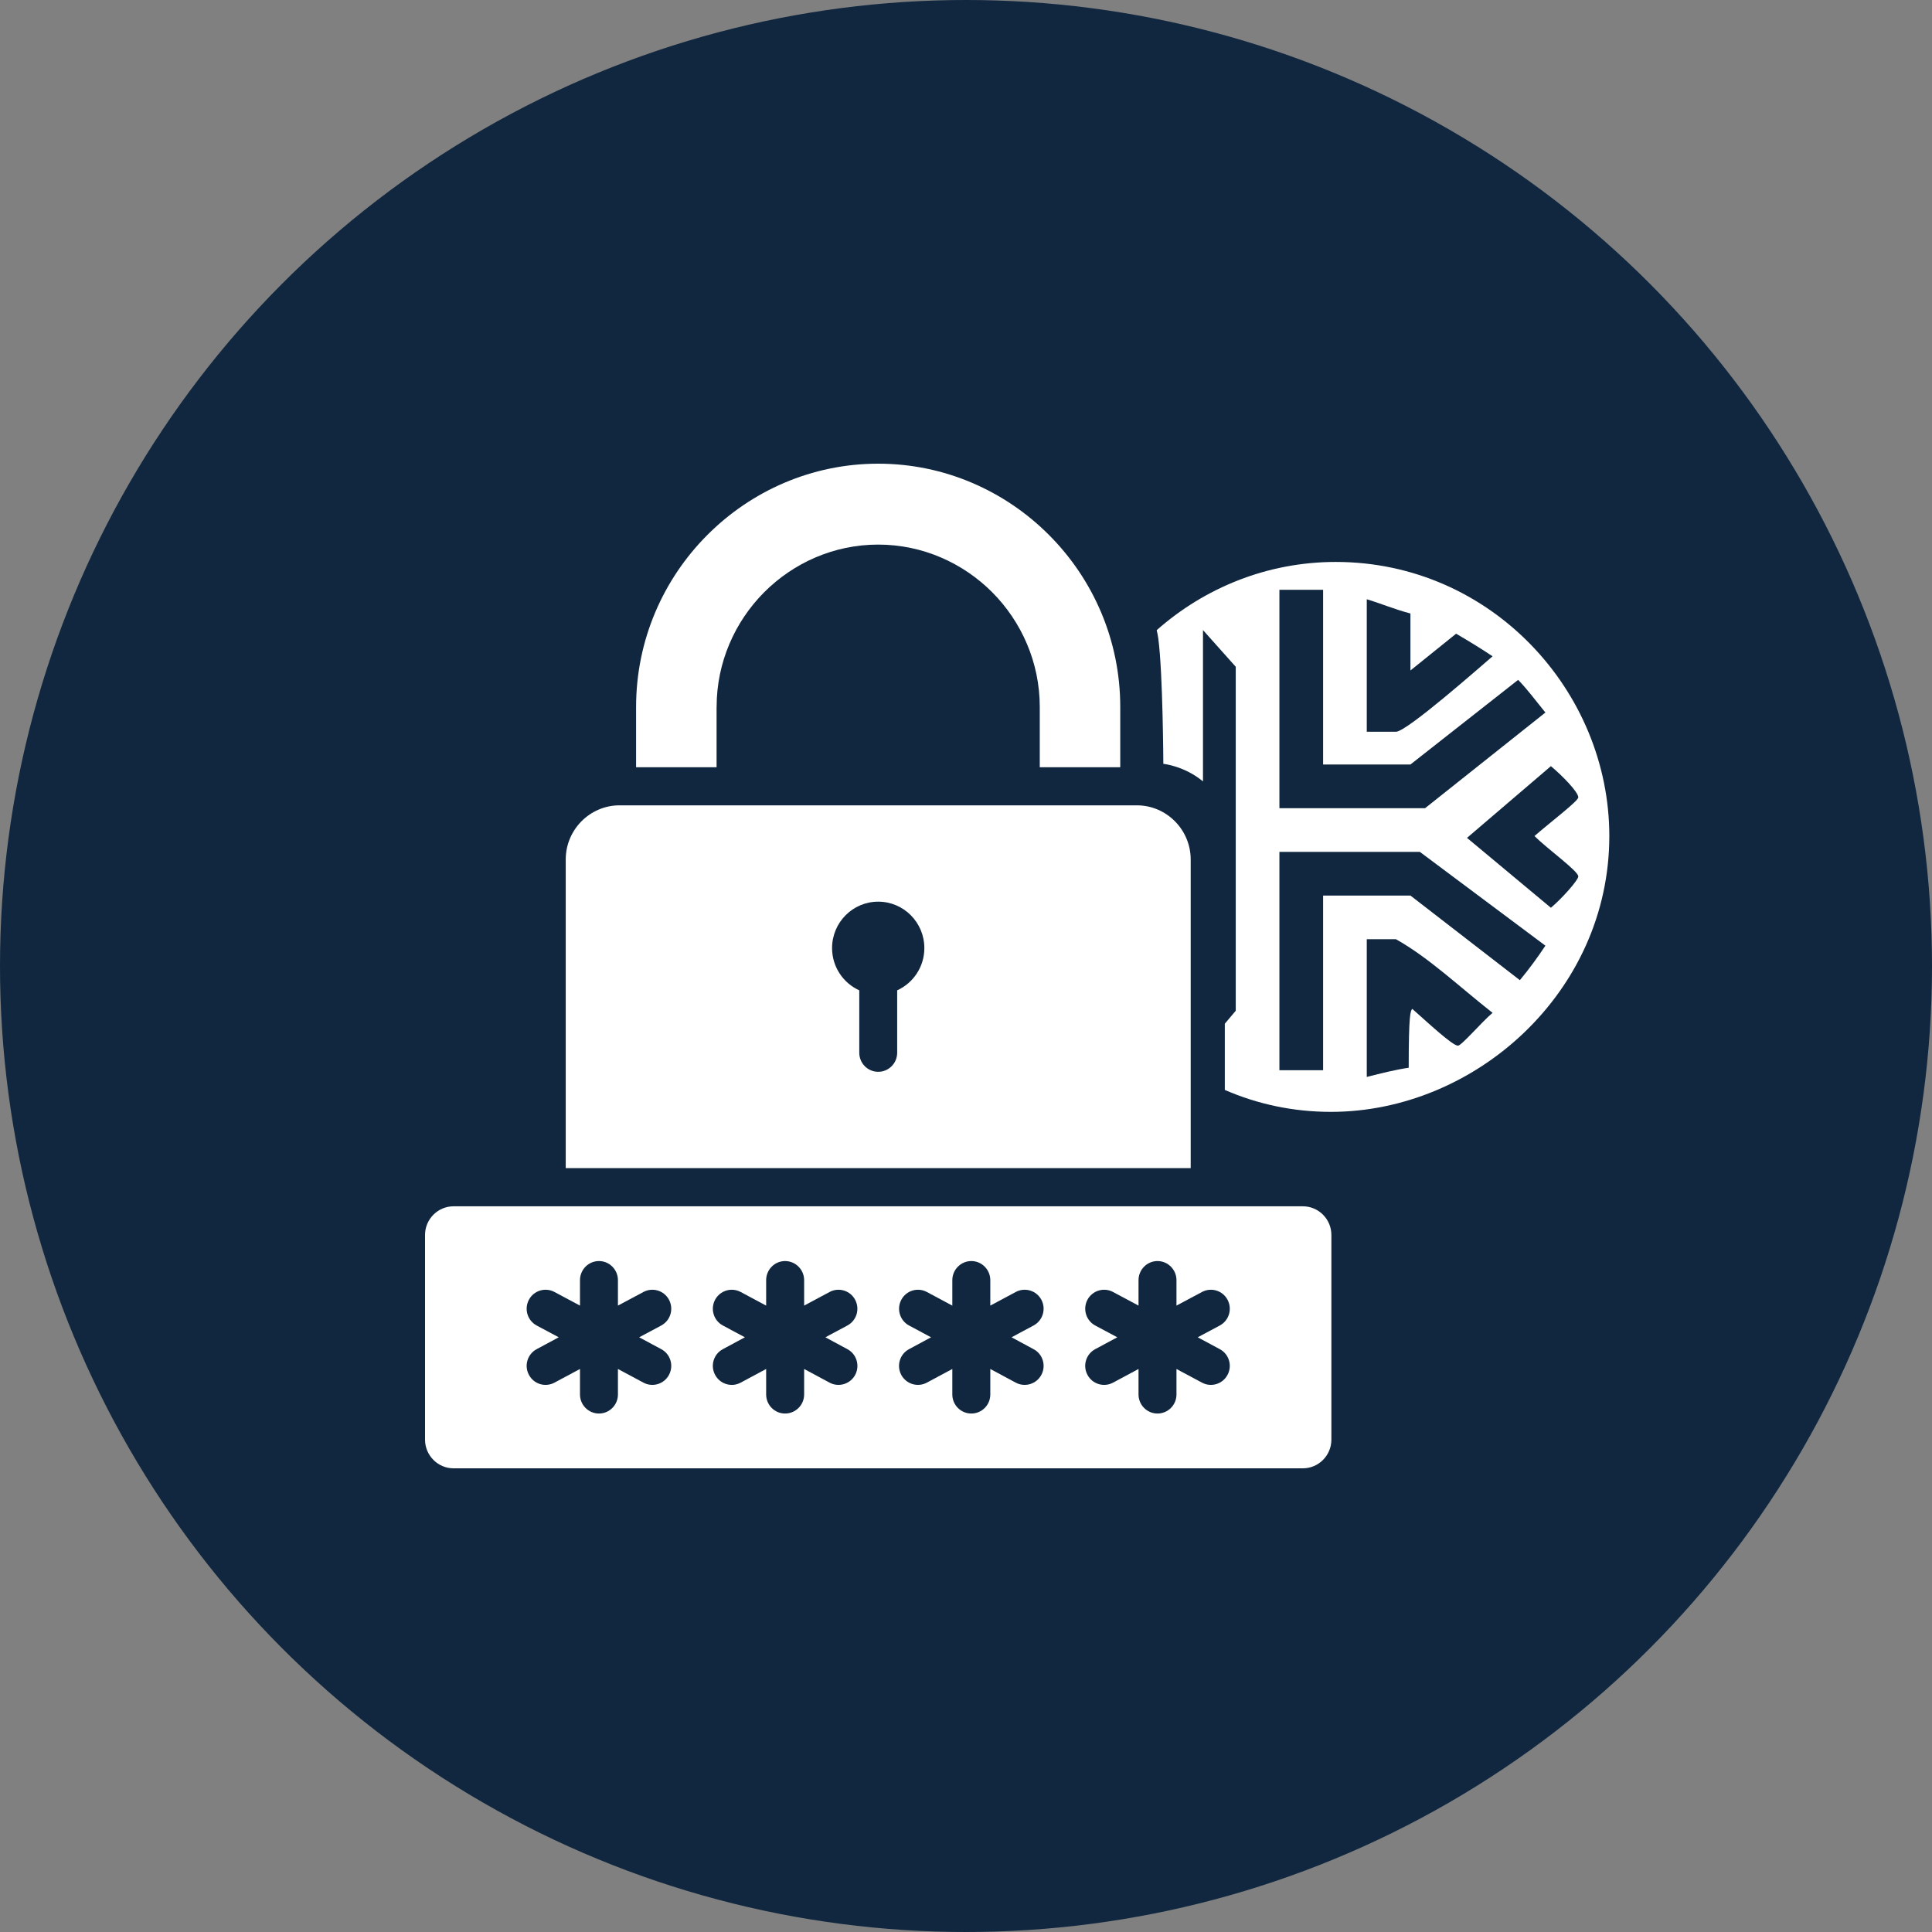
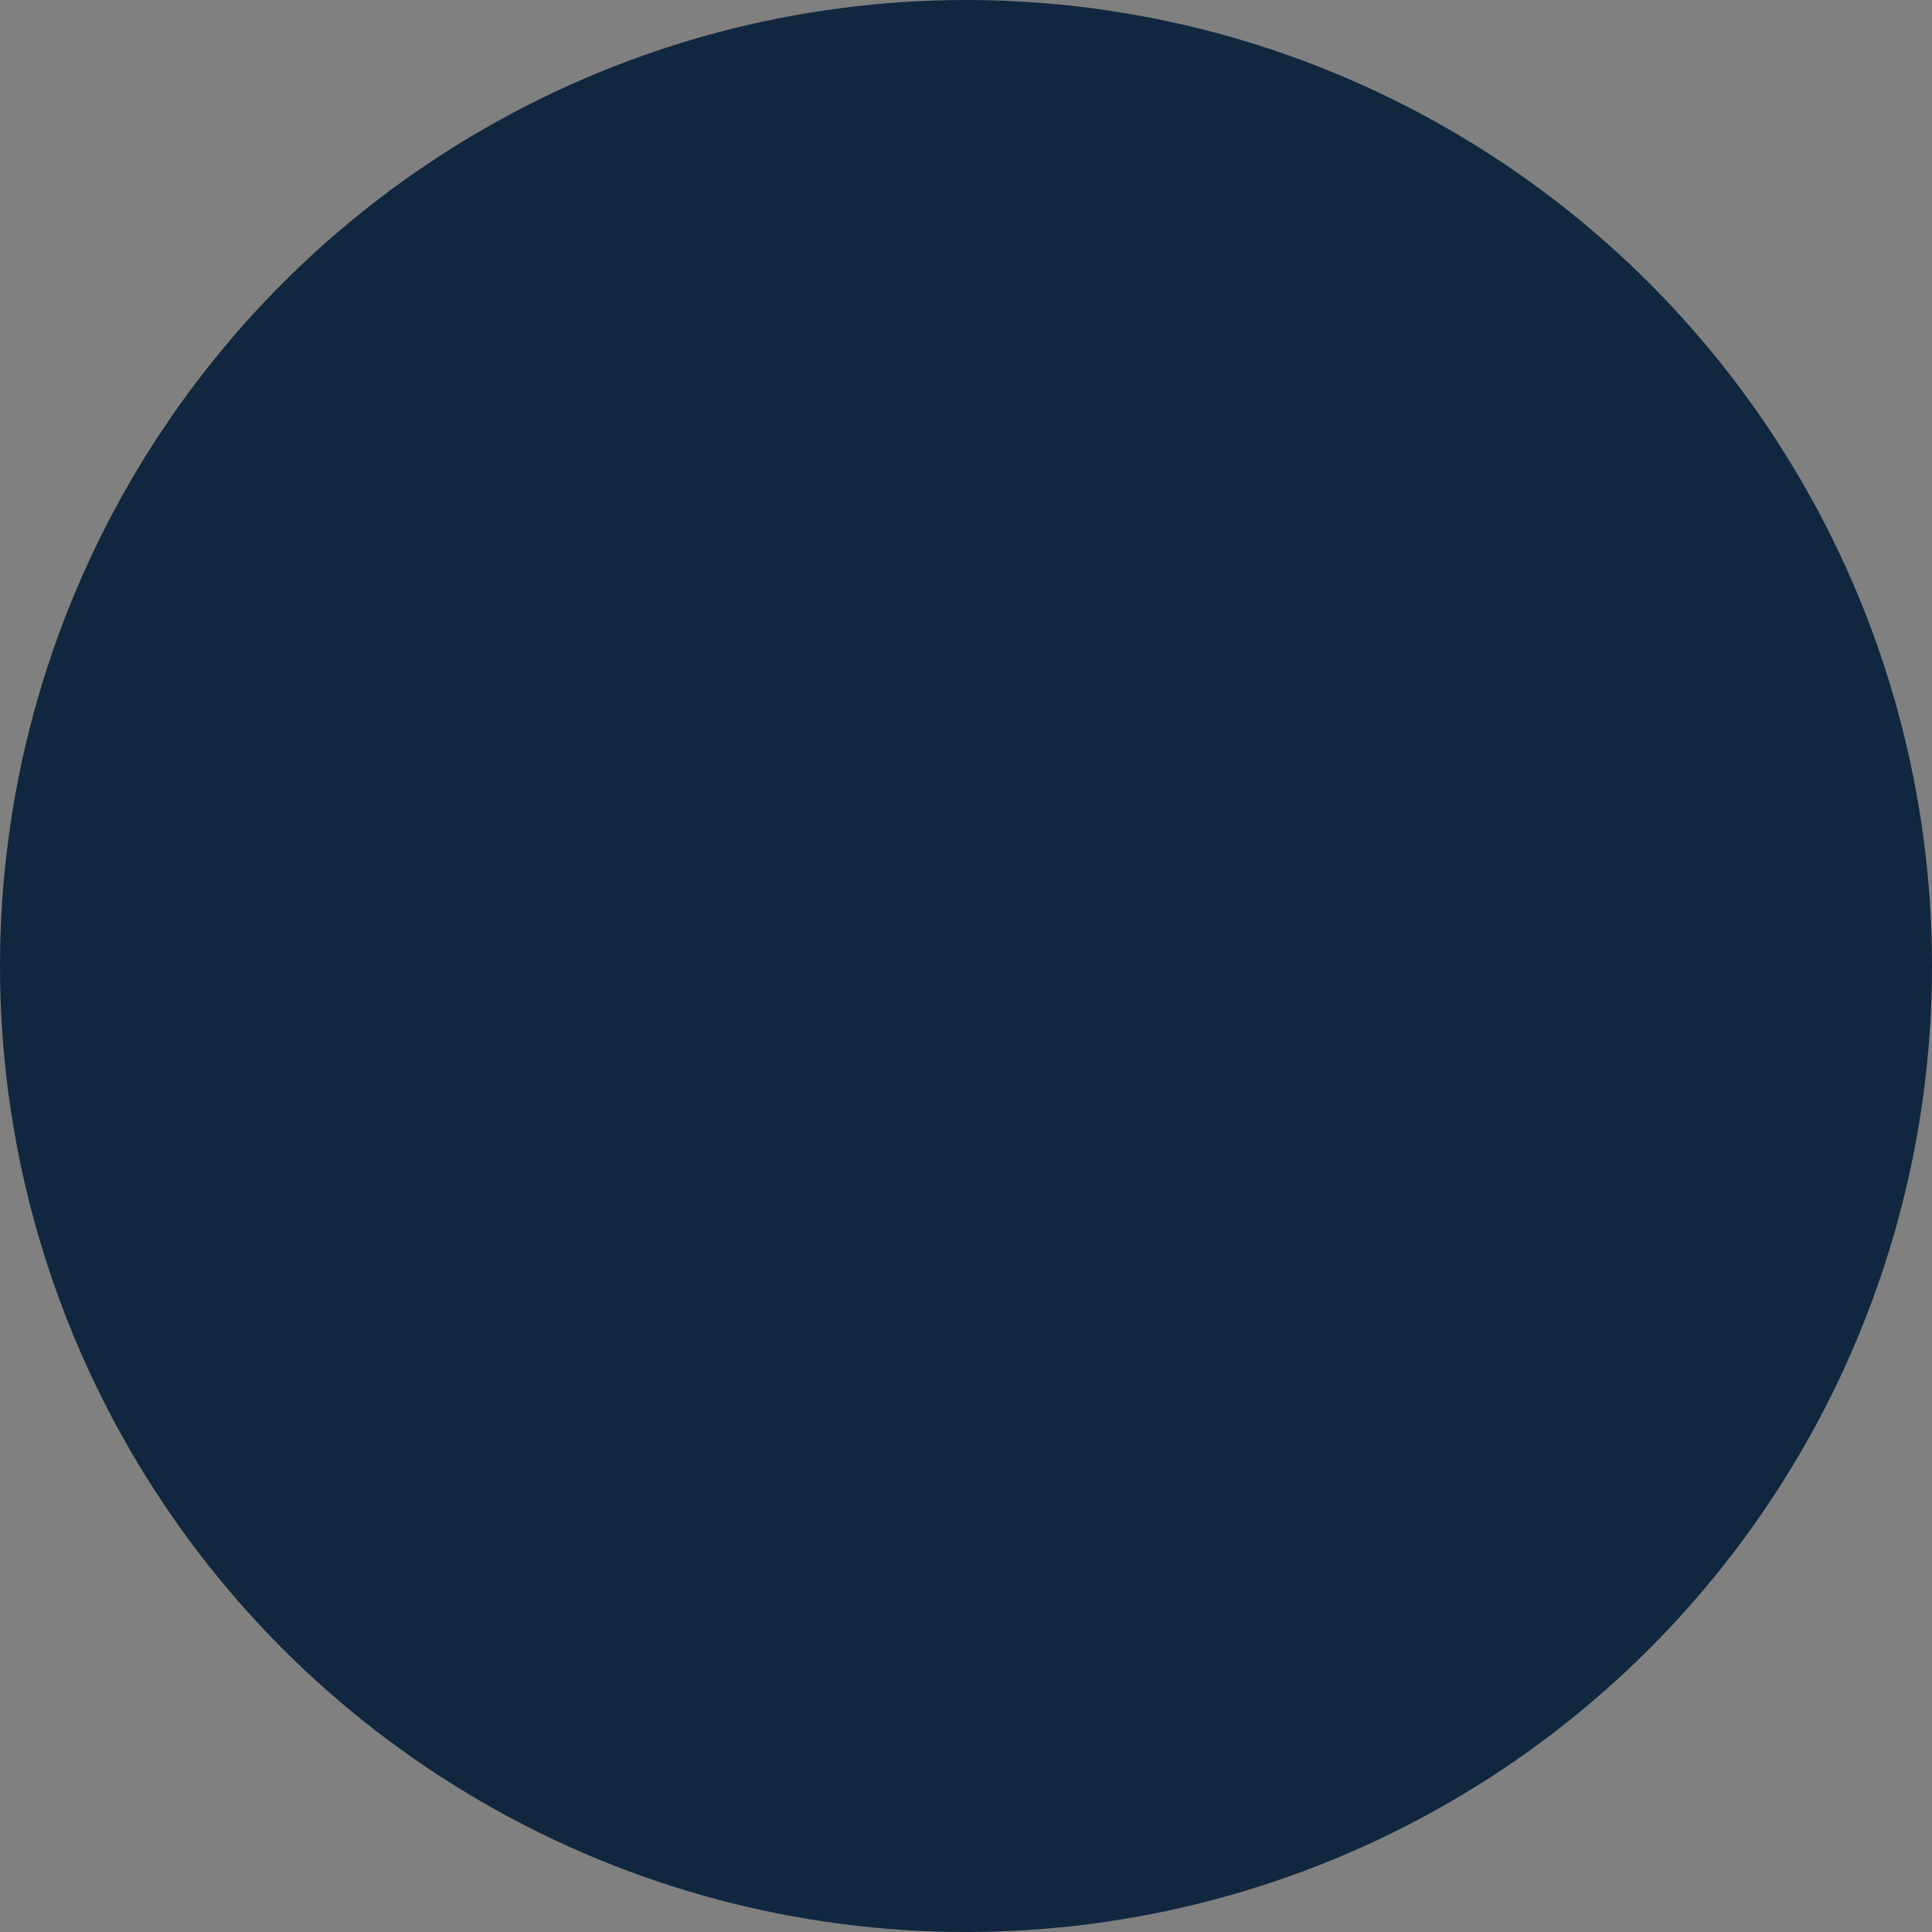
<svg xmlns="http://www.w3.org/2000/svg" width="50" height="50" viewBox="0 0 50 50" fill="none">
  <rect x="0" y="0" width="50" height="50" fill="#808080" stroke="none" />
  <circle cx="25" cy="25" r="25" fill="#10273F" />
-   <path d="M18.546 18.296C18.546 17.142 19.018 16.091 19.775 15.329C20.534 14.568 21.579 14.094 22.728 14.094C23.876 14.094 24.922 14.569 25.68 15.329C26.437 16.092 26.909 17.142 26.909 18.296V19.856H28.992V18.296C28.992 16.564 28.289 14.99 27.152 13.849C26.017 12.709 24.451 12 22.727 12C21.004 12 19.437 12.709 18.302 13.849C17.165 14.99 16.462 16.564 16.462 18.296V19.856H18.545V18.296H18.546ZM30.816 30.231H14.641V22.243C14.641 21.472 15.268 20.842 16.033 20.842H29.423C30.188 20.842 30.815 21.472 30.815 22.243V30.231H30.816ZM23.922 24.537C23.922 23.872 23.387 23.335 22.728 23.335C22.069 23.335 21.534 23.872 21.534 24.537C21.534 25.023 21.823 25.442 22.238 25.63V27.244C22.238 27.517 22.456 27.738 22.728 27.738C23 27.738 23.219 27.517 23.219 27.244V25.63C23.634 25.441 23.922 25.023 23.922 24.537ZM34.456 31.959V37.259C34.456 37.666 34.125 38 33.719 38H11.737C11.332 38 11 37.666 11 37.259V31.959C11 31.553 11.332 31.219 11.737 31.219H33.719C34.125 31.219 34.456 31.553 34.456 31.959ZM16.541 34.609L17.113 34.304C17.351 34.176 17.442 33.879 17.314 33.638C17.187 33.399 16.891 33.309 16.653 33.436L15.992 33.789V33.131C15.992 32.859 15.773 32.636 15.501 32.636C15.229 32.636 15.01 32.858 15.01 33.131V33.789L14.349 33.436C14.111 33.309 13.814 33.399 13.688 33.638C13.56 33.879 13.651 34.176 13.889 34.304L14.46 34.609L13.889 34.916C13.651 35.043 13.56 35.341 13.688 35.58C13.815 35.821 14.111 35.91 14.349 35.783L15.01 35.429V36.089C15.01 36.361 15.23 36.582 15.501 36.582C15.772 36.582 15.992 36.361 15.992 36.089V35.429L16.653 35.783C16.891 35.91 17.188 35.82 17.314 35.58C17.442 35.341 17.351 35.042 17.113 34.916L16.541 34.609ZM21.93 34.916L21.361 34.609L21.93 34.304C22.169 34.176 22.259 33.879 22.131 33.638C22.004 33.399 21.708 33.309 21.47 33.436L20.811 33.789V33.131C20.811 32.859 20.59 32.636 20.318 32.636C20.047 32.636 19.828 32.858 19.828 33.131V33.789L19.168 33.436C18.929 33.309 18.634 33.399 18.506 33.638C18.379 33.879 18.469 34.176 18.708 34.304L19.278 34.609L18.708 34.916C18.468 35.043 18.379 35.341 18.506 35.58C18.536 35.637 18.577 35.687 18.627 35.729C18.676 35.77 18.734 35.801 18.795 35.819C18.857 35.838 18.921 35.845 18.985 35.839C19.049 35.832 19.112 35.813 19.168 35.783L19.828 35.429V36.089C19.828 36.361 20.047 36.582 20.318 36.582C20.59 36.582 20.811 36.361 20.811 36.089V35.429L21.47 35.783C21.708 35.91 22.005 35.82 22.133 35.58C22.259 35.341 22.169 35.043 21.93 34.916ZM26.179 34.609L26.748 34.304C26.988 34.176 27.078 33.879 26.951 33.638C26.823 33.399 26.528 33.309 26.288 33.436L25.629 33.789V33.131C25.629 32.859 25.409 32.636 25.138 32.636C24.867 32.636 24.646 32.858 24.646 33.131V33.789L23.986 33.436C23.748 33.309 23.452 33.399 23.326 33.638C23.198 33.879 23.289 34.176 23.526 34.304L24.096 34.609L23.526 34.916C23.288 35.043 23.197 35.341 23.324 35.58C23.385 35.695 23.489 35.781 23.613 35.819C23.738 35.857 23.872 35.844 23.986 35.783L24.646 35.429V36.089C24.646 36.361 24.866 36.582 25.138 36.582C25.41 36.582 25.629 36.361 25.629 36.089V35.429L26.288 35.783C26.528 35.91 26.823 35.82 26.951 35.58C27.078 35.341 26.988 35.042 26.748 34.916L26.179 34.609ZM30.997 34.609L31.568 34.304C31.806 34.176 31.897 33.879 31.769 33.638C31.642 33.399 31.346 33.309 31.108 33.436L30.447 33.789V33.131C30.447 32.859 30.227 32.636 29.956 32.636C29.685 32.636 29.465 32.858 29.465 33.131V33.789L28.805 33.436C28.567 33.309 28.27 33.399 28.143 33.638C28.016 33.879 28.107 34.176 28.344 34.304L28.916 34.609L28.344 34.916C28.106 35.043 28.015 35.341 28.143 35.58C28.27 35.821 28.567 35.91 28.805 35.783L29.465 35.429V36.089C29.465 36.361 29.685 36.582 29.956 36.582C30.227 36.582 30.447 36.361 30.447 36.089V35.429L31.108 35.783C31.346 35.91 31.643 35.82 31.769 35.58C31.897 35.341 31.806 35.042 31.568 34.916L30.997 34.609Z" fill="white" />
-   <path fill-rule="evenodd" clip-rule="evenodd" d="M36.127 24.307C36.977 24.782 37.777 25.545 38.628 26.212C38.345 26.449 37.825 27.062 37.732 27.062C37.588 27.062 36.929 26.444 36.55 26.11C36.502 26.158 36.457 26.251 36.457 27.633C36.127 27.681 35.751 27.775 35.372 27.871V24.307H36.127ZM36.745 22.046L39.995 24.474C39.806 24.759 39.572 25.081 39.334 25.367L36.502 23.177H34.242V27.698H33.111V22.046H36.745ZM40.846 20.636C40.846 20.732 40.092 21.303 39.713 21.636C40.044 21.97 40.846 22.541 40.846 22.682C40.846 22.778 40.422 23.253 40.137 23.493L37.966 21.684L40.137 19.828C40.422 20.065 40.846 20.495 40.846 20.636ZM31.981 17.256V26.158L31.698 26.494V28.207C32.535 28.572 33.459 28.775 34.445 28.775C38.173 28.775 41.649 25.681 41.649 21.636C41.649 17.875 38.58 14.543 34.569 14.543C32.797 14.543 31.175 15.213 29.935 16.309C29.951 16.38 29.968 16.453 29.977 16.527C30.096 17.426 30.107 19.768 30.107 19.768C30.107 19.768 30.652 19.822 31.133 20.223V16.306L31.981 17.256ZM36.502 15.877V17.352L37.684 16.4C38.014 16.592 38.345 16.795 38.628 16.985C38.345 17.225 36.409 18.938 36.127 18.938H35.372V15.509C35.703 15.606 36.124 15.781 36.502 15.877ZM34.242 15.264V19.785H36.502L39.289 17.595C39.523 17.832 39.761 18.155 39.995 18.44L36.881 20.916H33.111V15.264H34.242Z" fill="white" />
</svg>